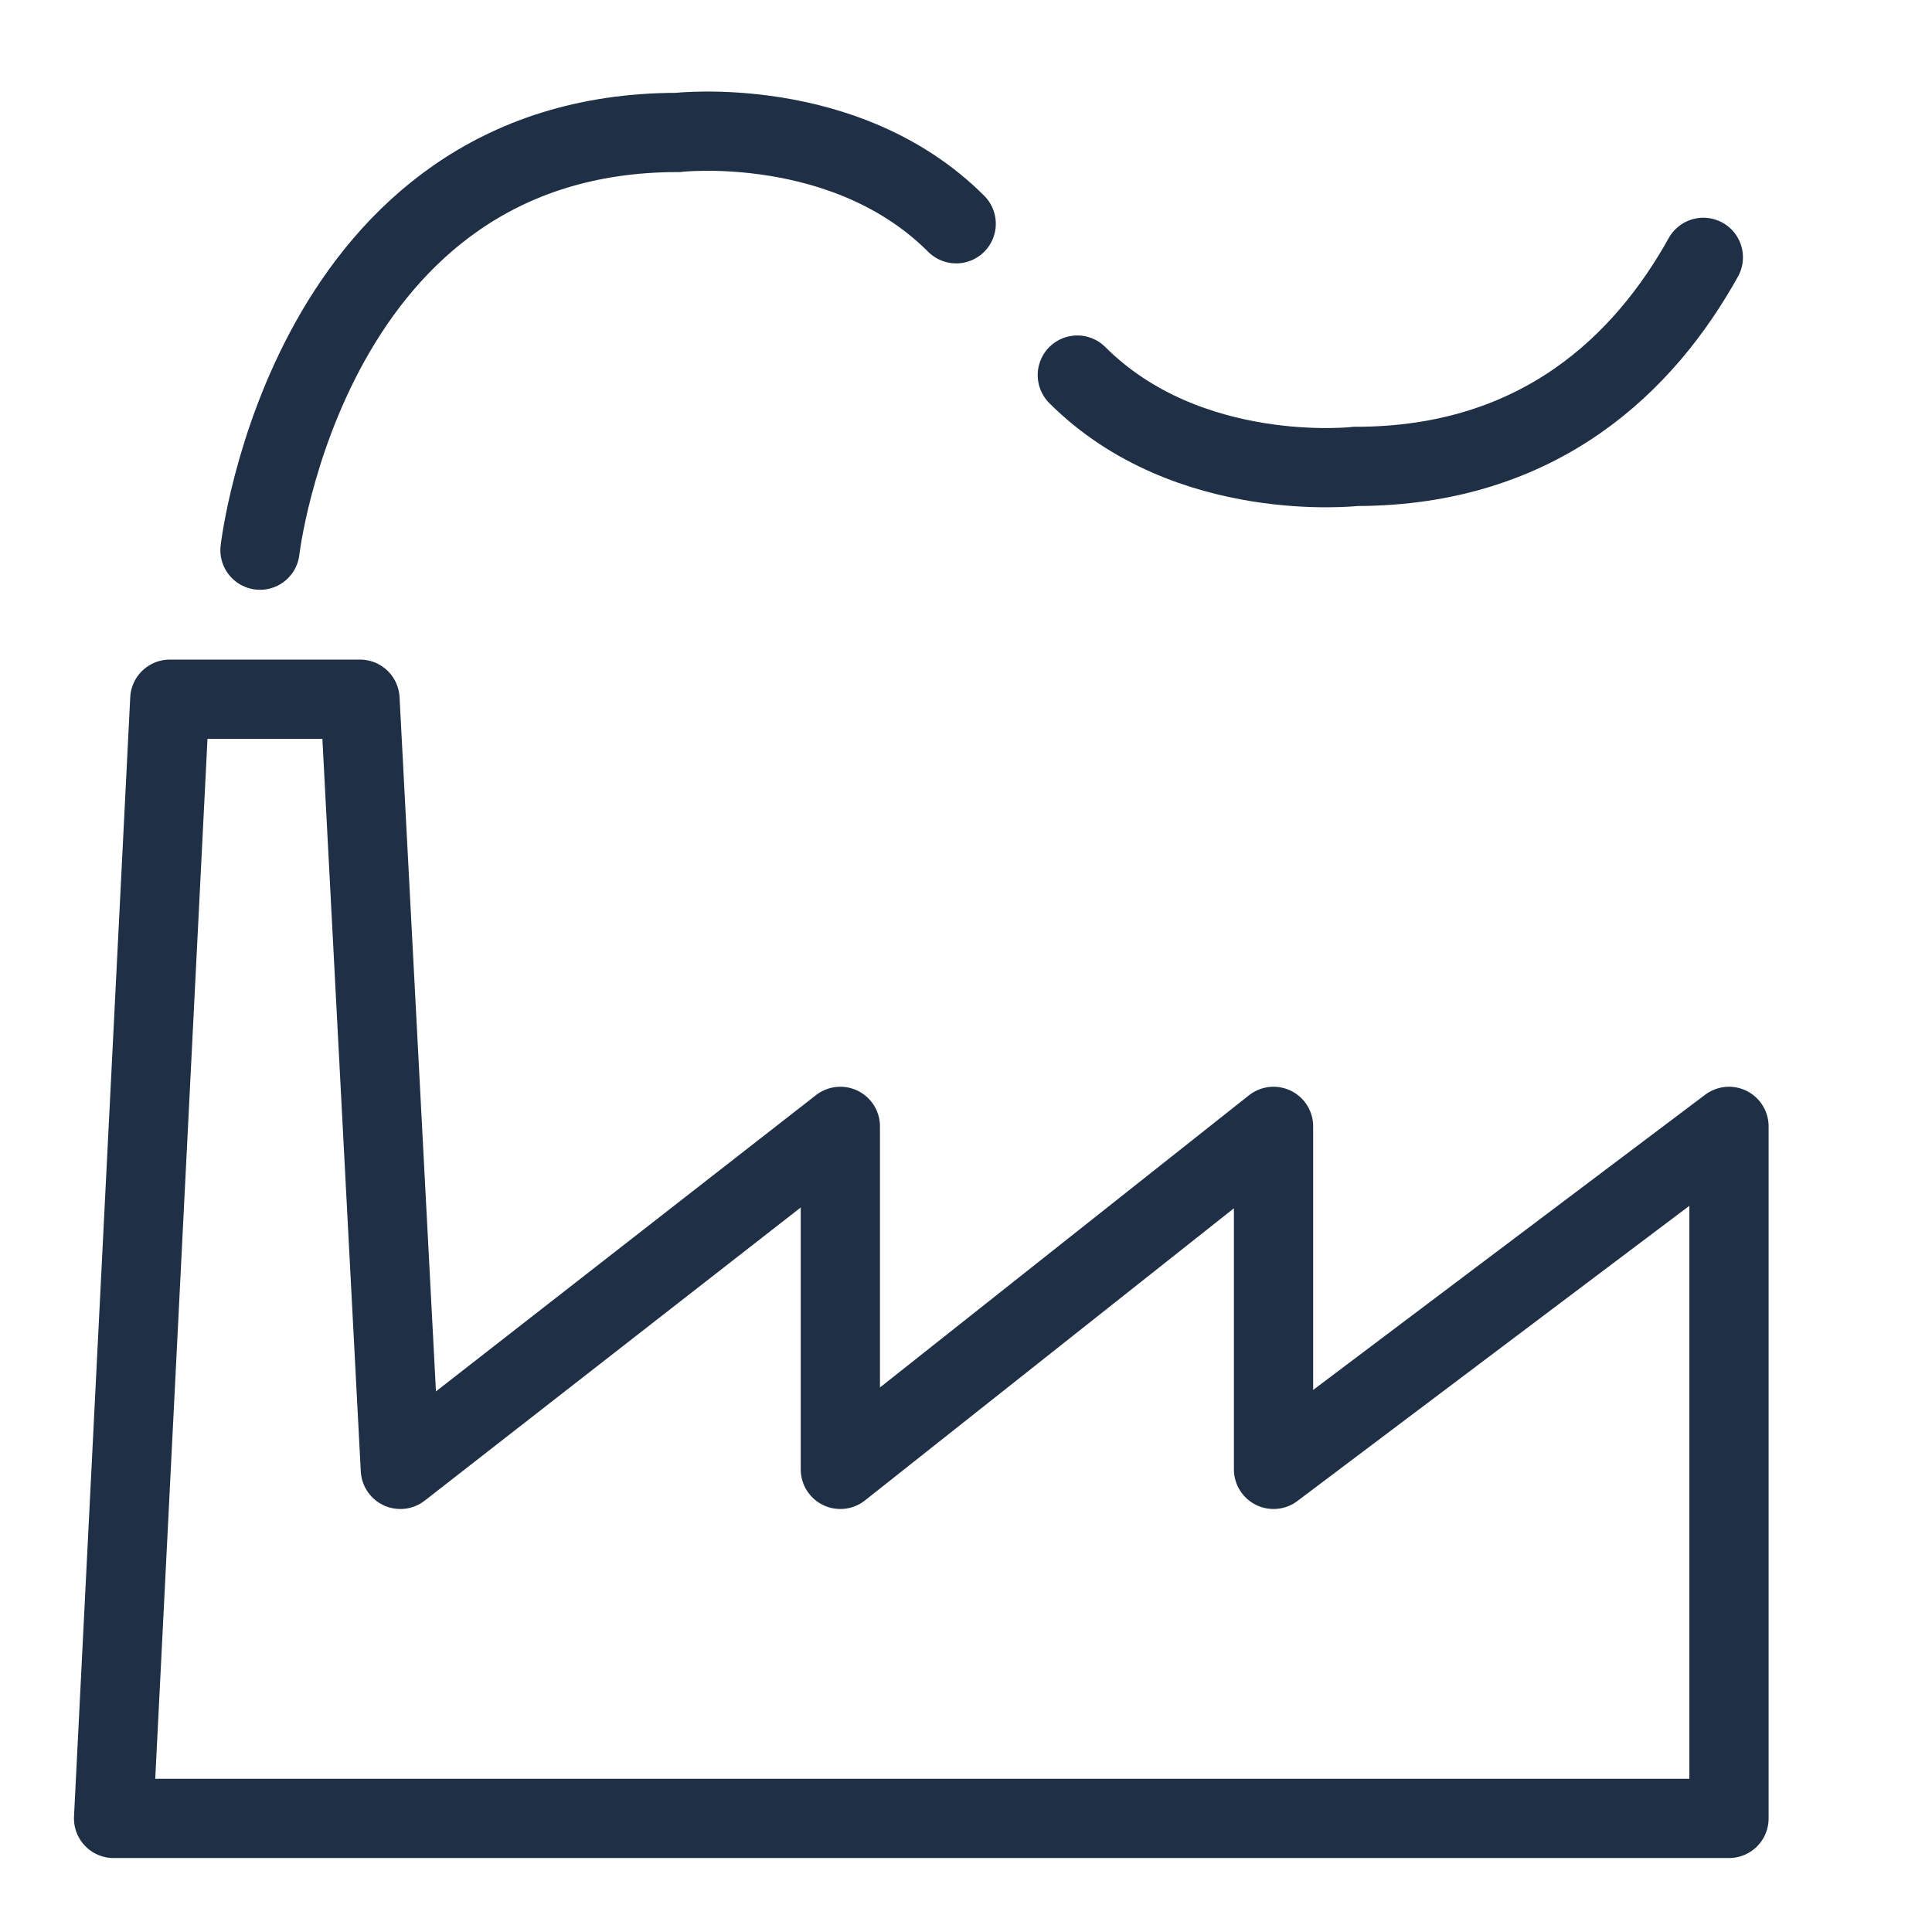
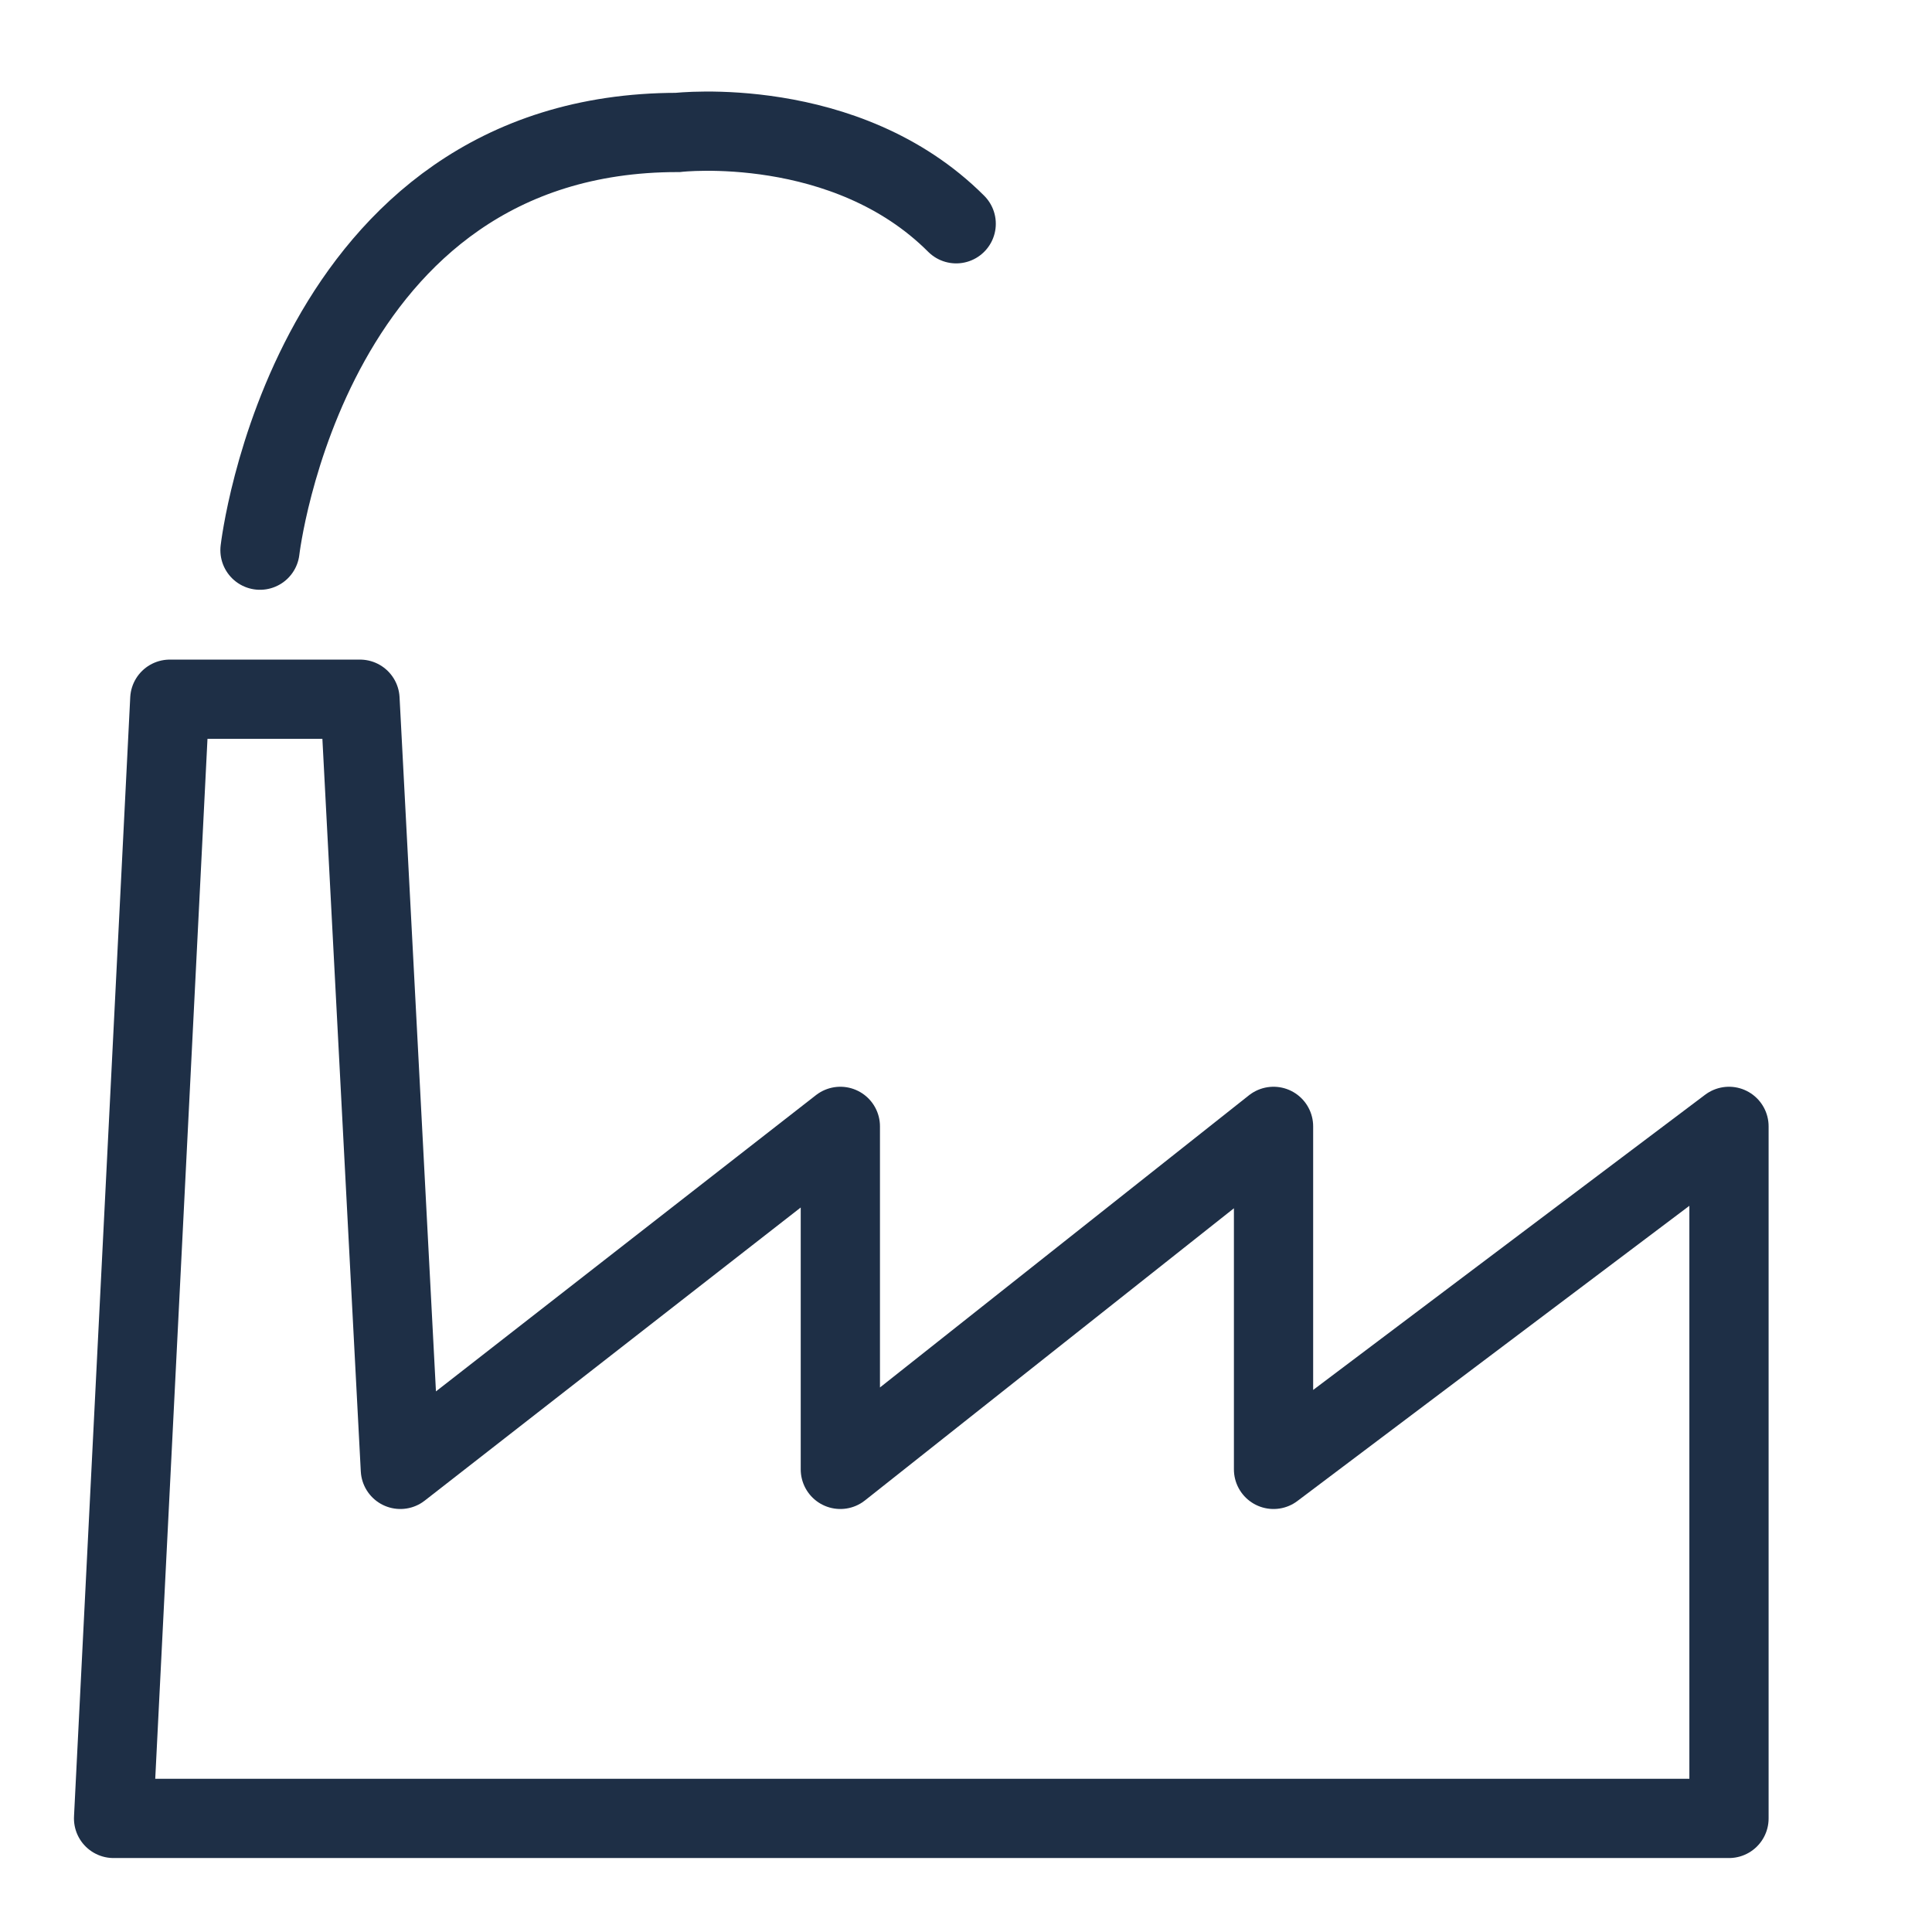
<svg xmlns="http://www.w3.org/2000/svg" version="1.1" id="Capa_1" x="0px" y="0px" viewBox="0 0 512 512" style="enable-background:new 0 0 512 512;" xml:space="preserve">
  <style type="text/css">
	.st0{display:none;}
	.st1{display:inline;}
	.st2{fill:#FF5B4D;}
	.st3{fill:none;stroke:#FF5B4D;stroke-width:21;stroke-linecap:round;stroke-miterlimit:10;}
	.st4{display:inline;fill:#FF5B4D;}
	.st5{fill:none;stroke:#1E2F46;stroke-width:21;stroke-linecap:round;stroke-linejoin:round;stroke-miterlimit:10;}
	.st6{fill:none;stroke:#1E2F46;stroke-width:21;stroke-linecap:round;stroke-miterlimit:10;}
</style>
  <g class="st0">
    <g class="st1">
      <g>
        <path class="st2" d="M458.3,415.6L425,360.2c-15.3-25.6-23.4-54.8-23.4-84.7V227c0-74.7-60.8-135.5-135.5-135.5     S130.6,152.3,130.6,227v48.5c0,29.8-8.1,59.1-23.4,84.7l-33.3,55.4c-1.8,3-1.8,6.7-0.1,9.7c1.7,3,5,4.9,8.4,4.9H450     c3.5,0,6.7-1.9,8.4-4.9C460.1,422.3,460.1,418.6,458.3,415.6z M99.3,410.9l24.5-40.8c17.2-28.6,26.2-61.3,26.2-94.6V227     c0-64.1,52.1-116.2,116.2-116.2s116,52.1,116,116.2v48.5c0,33.3,9.1,66.1,26.2,94.6l24.5,40.8H99.3L99.3,410.9z" />
      </g>
    </g>
    <g class="st1">
      <g>
        <path class="st2" d="M266.1,23.7c-21.4,0-38.7,17.4-38.7,38.7v38.7c0,5.3,4.3,9.7,9.7,9.7s9.7-4.3,9.7-9.7V62.4     c0-10.7,8.7-19.4,19.4-19.4s19.4,8.7,19.4,19.4v38.7c0,5.3,4.3,9.7,9.7,9.7c5.3,0,9.7-4.3,9.7-9.7V62.4     C304.8,41.1,287.4,23.7,266.1,23.7z" />
      </g>
    </g>
    <g class="st1">
      <g>
        <path class="st2" d="M308,415.7c-2.7-4.6-8.6-6.1-13.3-3.5c-4.6,2.7-6.2,8.7-3.5,13.3c2.5,4.3,3.9,9.4,3.9,14.5c0,16-13,29-29,29     s-29-13-29-29c0-5.1,1.4-10.2,3.9-14.5c2.7-4.6,1.1-10.6-3.5-13.3c-4.7-2.7-10.6-1.1-13.3,3.5c-4.3,7.3-6.5,15.7-6.5,24.3     c0,26.7,21.7,48.4,48.4,48.4s48.4-21.7,48.4-48.4C314.5,431.4,312.2,423,308,415.7z" />
      </g>
    </g>
    <g class="st1">
      <g>
        <path class="st3" d="M381,80.2c39.3,22.3,66.6,62.1,72.6,107.6" />
      </g>
      <path class="st3" d="M461.7,78.3c15.7,14.6,28.2,32.6,36.3,52.8" />
    </g>
    <g class="st1">
      <g>
        <path class="st3" d="M131,80.2c-39.3,22.3-66.6,62.1-72.6,107.6" />
      </g>
      <path class="st3" d="M50.3,78.3C34.5,92.9,22,110.9,14,131.2" />
    </g>
  </g>
  <g class="st0">
-     <path class="st4" d="M256,32.3c-74.2,0-127.8,55.3-136.3,114.7c-5.3,39.6,7.5,78.2,34.1,107.4c23.4,25,36.2,58.4,36.2,92.8   l-0.1,34.2c0,0.6,0,1.1,0,1.7l0,0c-0.3,1.8-0.5,3.7-0.5,5.7c0,8.4,3.2,16.1,8.5,21.8c-5.3,5.7-8.5,13.4-8.5,21.8   c0,17.8,14.4,32.2,32.2,32.2h18.2v13.3c0,3.3,2.6,5.9,5.9,5.9h20.4c3.3,0,5.9-2.6,5.9-5.9v-13.3h18.2c17.8,0,32.2-14.4,32.2-32.2   c0-8.4-3.2-16.1-8.5-21.8c5.3-5.7,8.5-13.4,8.5-21.8c0-0.3,0-0.6,0-0.9c0.4-2.1,0.6-4.3,0.6-6.5l0.1-34.2   c0-35.4,11.7-67.8,34.1-90.7c24.5-25,37.3-57.3,37.3-90.7C394.5,91.7,331.6,32.3,256,32.3L256,32.3z M211.4,358.3v-11.1   c0-38.6-16-77.1-42.6-106.3c-23.4-25-33-57.3-28.8-90.7c7.5-50,54-97,116.1-97c65,0,117.2,51.1,117.2,112.6   c0,28.1-10.7,55.2-30.9,76.1c-26.6,27.1-40.5,64.6-40.5,105.3v11.5c-3.6-1.4-7.5-2.1-11.5-2.1h-68.7   C218.1,356.6,214.6,357.2,211.4,358.3L211.4,358.3z M221.6,400c-6.2,0-11.2-5-11.2-11.2c0-2.2,0.7-4.3,1.8-6.1   c2-3.1,5.5-5.1,9.4-5.1h68.7c6,0,10.8,4.7,11.2,10.5c0,0.2,0,0.4,0,0.7c0,6.2-5,11.2-11.2,11.2h-4h-57.9H221.6L221.6,400z    M221.6,443.6c-6.2,0-11.2-5-11.2-11.2s5-11.2,11.2-11.2h68.7c6.2,0,11.2,5,11.2,11.2s-5,11.2-11.2,11.2H221.6L221.6,443.6z" />
-   </g>
+     </g>
  <polygon class="st5" points="45,185.3 30.1,481.9 458.2,481.9 458.2,298.5 337.5,389.4 337.5,298.5 222.7,389.4 222.7,298.5   106.1,389.4 95.4,185.3 " />
  <path class="st6" d="M68.9,145.8c0,0,12.7-110.7,110.7-110.7c0,0,44.5-5.1,73.8,24.2" />
-   <path class="st6" d="M285.5,99.4c29.3,29.3,73.8,24.2,73.8,24.2c49,0,76.7-27.7,92.1-55.4" />
</svg>